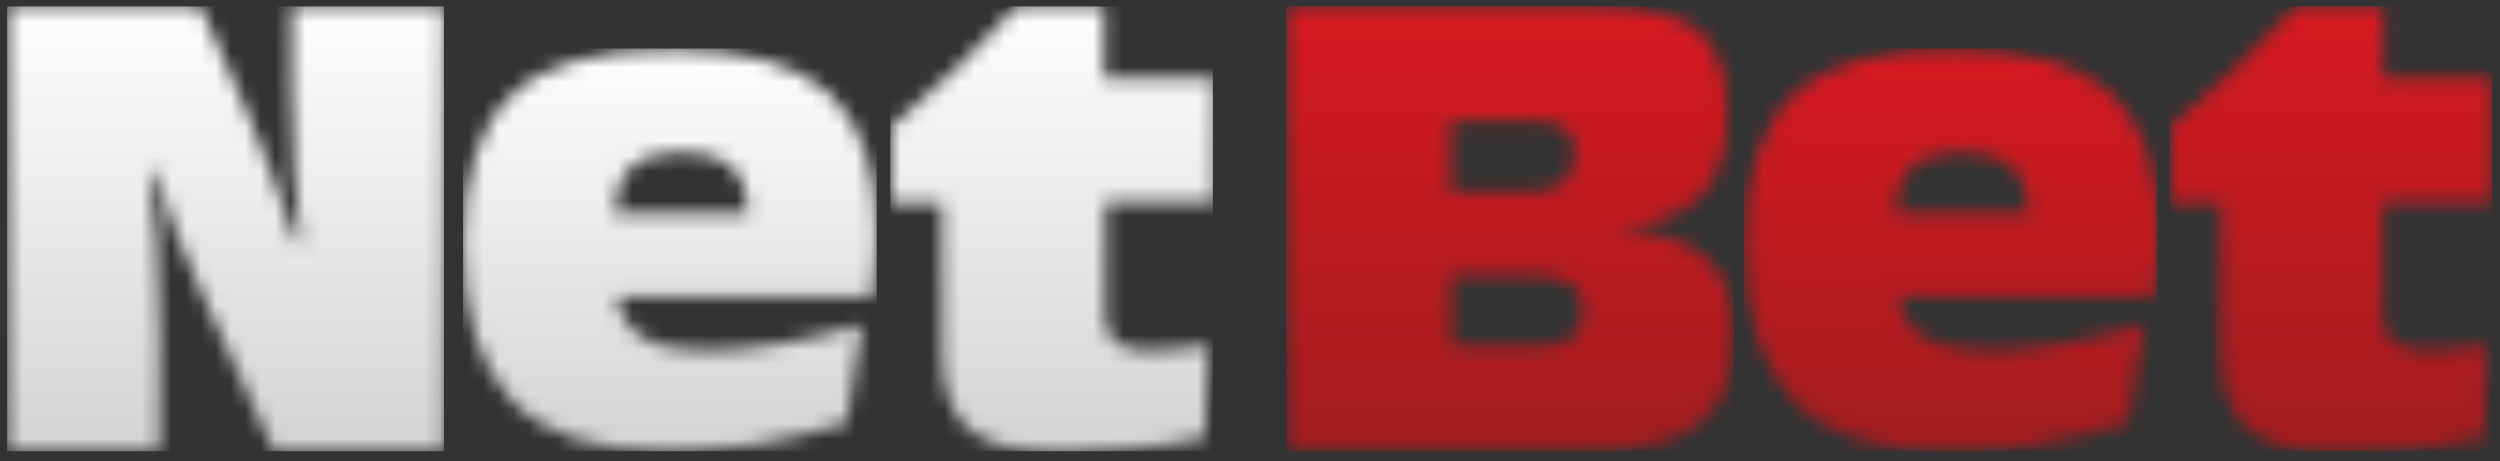
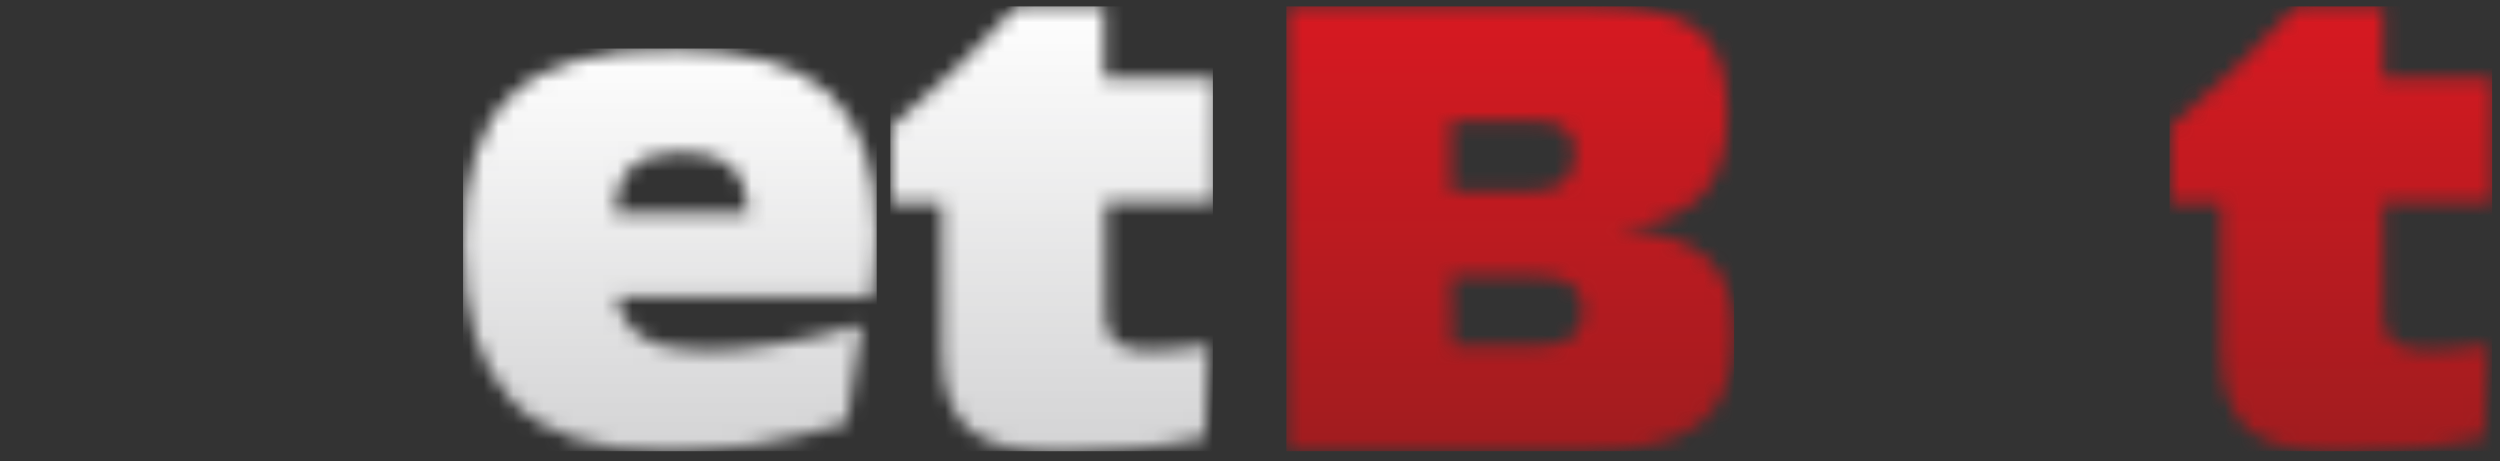
<svg xmlns="http://www.w3.org/2000/svg" width="168" height="31" viewBox="0 0 168 31" fill="none">
  <rect x="0" y="0" width="168" height="31" fill="#333333" stroke="none" />
  <g clip-path="url(#clip0_2031_388)">
    <mask id="mask0_2031_388" style="mask-type:luminance" maskUnits="userSpaceOnUse" x="86" y="0" width="31" height="31">
      <path d="M86.444 0.428V30.333H106.38C110.038 30.333 112.599 29.693 114.154 28.504C115.708 27.315 116.532 25.303 116.532 22.468C116.532 20.09 115.891 18.353 114.611 17.255C113.331 16.158 111.319 15.518 108.575 15.335C111.136 15.152 113.056 14.42 114.245 13.231C115.434 12.043 116.074 10.213 116.074 7.744C116.074 5.001 115.434 3.172 114.154 2.074C112.873 0.977 110.496 0.428 107.203 0.428H86.444ZM97.51 8.11H102.997C104.003 8.11 104.734 8.293 105.192 8.659C105.649 9.025 105.832 9.573 105.832 10.305C105.832 11.128 105.557 11.768 105.1 12.226C104.551 12.683 103.82 12.866 102.905 12.866H97.51V8.11ZM97.51 18.536H103.088C104.186 18.536 105.009 18.718 105.557 19.084C106.106 19.45 106.38 20.09 106.38 20.822C106.38 21.736 106.106 22.377 105.557 22.742C105.009 23.108 104.094 23.291 102.814 23.291H97.601L97.51 18.536Z" fill="white" />
    </mask>
    <g mask="url(#mask0_2031_388)">
      <path d="M86.444 30.333H116.532V0.428H86.444V30.333Z" fill="url(#paint0_linear_2031_388)" />
    </g>
    <mask id="mask1_2031_388" style="mask-type:luminance" maskUnits="userSpaceOnUse" x="117" y="3" width="29" height="28">
      <path d="M120.555 6.373C118.36 8.385 117.263 11.768 117.263 16.341C117.263 21.188 118.36 24.663 120.555 26.949C122.75 29.236 126.225 30.333 130.981 30.333C132.901 30.333 134.913 30.15 136.925 29.876C139.029 29.51 141.04 29.053 143.052 28.413L144.058 21.828C142.046 22.377 140.217 22.834 138.48 23.108C136.742 23.383 135.096 23.566 133.633 23.566C131.712 23.566 130.341 23.291 129.335 22.651C128.329 22.011 127.78 21.097 127.597 19.908H144.79C144.881 19.176 144.973 18.445 144.973 17.713C145.064 16.981 145.064 16.341 145.064 15.701C145.064 11.311 143.967 8.202 141.864 6.281C139.76 4.361 136.285 3.355 131.529 3.355C126.408 3.264 122.75 4.269 120.555 6.373ZM128.512 11.22C129.243 10.58 130.341 10.214 131.895 10.214C133.359 10.214 134.456 10.58 135.188 11.22C135.919 11.86 136.285 12.957 136.376 14.329H127.414C127.414 12.957 127.78 11.86 128.512 11.22Z" fill="white" />
    </mask>
    <g mask="url(#mask1_2031_388)">
-       <path d="M117.172 30.333H144.973V3.263H117.172V30.333Z" fill="url(#paint1_linear_2031_388)" />
-     </g>
+       </g>
    <mask id="mask2_2031_388" style="mask-type:luminance" maskUnits="userSpaceOnUse" x="145" y="0" width="23" height="31">
      <path d="M154.301 0.428C152.929 1.891 151.557 3.355 150.094 4.726C148.722 6.007 147.259 7.287 145.796 8.567V13.689H149.271V23.657C149.271 26.126 149.911 27.864 151.1 28.87C152.289 29.876 154.392 30.424 157.41 30.424C159.056 30.424 160.611 30.333 162.257 30.15C163.812 29.967 165.367 29.784 166.921 29.418L167.196 23.2C166.19 23.383 165.458 23.474 164.818 23.474C164.178 23.566 163.629 23.566 163.172 23.566C162.166 23.566 161.434 23.383 160.885 23.017C160.428 22.651 160.154 22.102 160.154 21.371V13.597H167.561V5.275H160.154V0.428H154.301Z" fill="white" />
    </mask>
    <g mask="url(#mask2_2031_388)">
      <path d="M145.796 30.333H167.47V0.428H145.796V30.333Z" fill="url(#paint2_linear_2031_388)" />
    </g>
    <mask id="mask3_2031_388" style="mask-type:luminance" maskUnits="userSpaceOnUse" x="0" y="0" width="30" height="31">
-       <path d="M19.593 0.428V5.915C19.593 8.019 19.684 9.939 19.776 11.585C19.867 13.231 20.05 14.786 20.233 16.249H19.867C19.319 14.695 18.77 13.14 18.221 11.585C17.764 10.396 17.307 9.299 16.849 8.11L13.466 0.428H0.48V30.333H10.722V22.377C10.722 20.182 10.631 18.261 10.539 16.432C10.448 14.786 10.265 13.14 10.082 11.585H10.448C10.905 12.957 11.362 14.329 11.82 15.609C12.368 16.981 12.917 18.353 13.557 19.724L18.404 30.333H29.835V0.428H19.593Z" fill="white" />
-     </mask>
+       </mask>
    <g mask="url(#mask3_2031_388)">
      <path d="M0.48 30.333H29.835V0.428H0.48V30.333Z" fill="url(#paint3_linear_2031_388)" />
    </g>
    <mask id="mask4_2031_388" style="mask-type:luminance" maskUnits="userSpaceOnUse" x="31" y="3" width="28" height="28">
      <path d="M34.408 6.373C32.213 8.385 31.116 11.768 31.116 16.341C31.116 21.188 32.213 24.663 34.408 26.949C36.603 29.236 40.078 30.333 44.834 30.333C46.754 30.333 48.766 30.15 50.778 29.876C52.881 29.51 54.893 29.053 56.905 28.413L57.911 21.828C55.899 22.377 54.07 22.834 52.333 23.108C50.595 23.383 48.949 23.566 47.486 23.566C45.565 23.566 44.193 23.291 43.187 22.651C42.181 22.011 41.633 21.097 41.45 19.908H58.643C58.734 19.176 58.826 18.445 58.826 17.713C58.917 16.981 58.917 16.341 58.917 15.701C58.917 11.311 57.82 8.202 55.716 6.281C53.613 4.361 50.138 3.355 45.382 3.355C40.261 3.264 36.603 4.269 34.408 6.373ZM42.456 11.22C43.187 10.58 44.285 10.214 45.84 10.214C47.303 10.214 48.4 10.58 49.132 11.22C49.863 11.86 50.229 12.957 50.321 14.329H41.267C41.358 12.957 41.724 11.86 42.456 11.22Z" fill="white" />
    </mask>
    <g mask="url(#mask4_2031_388)">
      <path d="M31.116 30.333H58.917V3.263H31.116V30.333Z" fill="url(#paint4_linear_2031_388)" />
    </g>
    <mask id="mask5_2031_388" style="mask-type:luminance" maskUnits="userSpaceOnUse" x="59" y="0" width="23" height="31">
      <path d="M68.337 0.428C66.965 1.891 65.593 3.355 64.13 4.726C62.758 6.007 61.295 7.287 59.832 8.567V13.689H63.307V23.657C63.307 26.126 63.947 27.864 65.136 28.87C66.325 29.876 68.428 30.424 71.446 30.424C73.092 30.424 74.647 30.333 76.293 30.15C77.847 29.967 79.402 29.784 80.957 29.418L81.231 23.2C80.225 23.383 79.494 23.474 78.853 23.474C78.213 23.566 77.665 23.566 77.207 23.566C76.201 23.566 75.47 23.383 75.013 23.017C74.555 22.651 74.281 22.102 74.281 21.371V13.597H81.689V5.275H74.189V0.428H68.337Z" fill="white" />
    </mask>
    <g mask="url(#mask5_2031_388)">
-       <path d="M59.832 30.333H81.506V0.428H59.832V30.333Z" fill="url(#paint5_linear_2031_388)" />
+       <path d="M59.832 30.333H81.506V0.428H59.832Z" fill="url(#paint5_linear_2031_388)" />
    </g>
  </g>
  <defs>
    <linearGradient id="paint0_linear_2031_388" x1="101.484" y1="30.312" x2="101.484" y2="-0.109" gradientUnits="userSpaceOnUse">
      <stop stop-color="#A11C1F" />
      <stop offset="0.016" stop-color="#A11C1F" />
      <stop offset="0.031" stop-color="#A21C1F" />
      <stop offset="0.047" stop-color="#A31C1F" />
      <stop offset="0.063" stop-color="#A41C1F" />
      <stop offset="0.078" stop-color="#A51C1F" />
      <stop offset="0.094" stop-color="#A61C1F" />
      <stop offset="0.109" stop-color="#A71C1F" />
      <stop offset="0.125" stop-color="#A81C1F" />
      <stop offset="0.141" stop-color="#A81C1F" />
      <stop offset="0.156" stop-color="#A91C1F" />
      <stop offset="0.172" stop-color="#AA1C1F" />
      <stop offset="0.188" stop-color="#AB1B1F" />
      <stop offset="0.203" stop-color="#AC1B1F" />
      <stop offset="0.219" stop-color="#AD1B1F" />
      <stop offset="0.234" stop-color="#AE1B1F" />
      <stop offset="0.25" stop-color="#AF1B1F" />
      <stop offset="0.266" stop-color="#AF1B20" />
      <stop offset="0.281" stop-color="#B01B20" />
      <stop offset="0.297" stop-color="#B11B20" />
      <stop offset="0.313" stop-color="#B21B20" />
      <stop offset="0.328" stop-color="#B31B20" />
      <stop offset="0.344" stop-color="#B41B20" />
      <stop offset="0.359" stop-color="#B51B20" />
      <stop offset="0.375" stop-color="#B61B20" />
      <stop offset="0.391" stop-color="#B61B20" />
      <stop offset="0.406" stop-color="#B71B20" />
      <stop offset="0.422" stop-color="#B81B20" />
      <stop offset="0.438" stop-color="#B91B20" />
      <stop offset="0.453" stop-color="#BA1B20" />
      <stop offset="0.469" stop-color="#BB1B20" />
      <stop offset="0.484" stop-color="#BC1B20" />
      <stop offset="0.5" stop-color="#BD1B20" />
      <stop offset="0.516" stop-color="#BD1A20" />
      <stop offset="0.531" stop-color="#BE1A20" />
      <stop offset="0.547" stop-color="#BF1A20" />
      <stop offset="0.563" stop-color="#C01A20" />
      <stop offset="0.578" stop-color="#C11A20" />
      <stop offset="0.594" stop-color="#C21A20" />
      <stop offset="0.609" stop-color="#C31A20" />
      <stop offset="0.625" stop-color="#C41A20" />
      <stop offset="0.641" stop-color="#C41A20" />
      <stop offset="0.656" stop-color="#C51A20" />
      <stop offset="0.672" stop-color="#C61A20" />
      <stop offset="0.688" stop-color="#C71A20" />
      <stop offset="0.703" stop-color="#C81A20" />
      <stop offset="0.719" stop-color="#C91A20" />
      <stop offset="0.734" stop-color="#CA1A20" />
      <stop offset="0.75" stop-color="#CB1A20" />
      <stop offset="0.766" stop-color="#CB1A21" />
      <stop offset="0.781" stop-color="#CC1A21" />
      <stop offset="0.797" stop-color="#CD1A21" />
      <stop offset="0.813" stop-color="#CE1A21" />
      <stop offset="0.828" stop-color="#CF1A21" />
      <stop offset="0.844" stop-color="#D01921" />
      <stop offset="0.859" stop-color="#D11921" />
      <stop offset="0.875" stop-color="#D21921" />
      <stop offset="0.891" stop-color="#D21921" />
      <stop offset="0.906" stop-color="#D31921" />
      <stop offset="0.922" stop-color="#D41921" />
      <stop offset="0.938" stop-color="#D51921" />
      <stop offset="0.953" stop-color="#D61921" />
      <stop offset="0.969" stop-color="#D71921" />
      <stop offset="0.984" stop-color="#D81921" />
      <stop offset="1" stop-color="#D91921" />
    </linearGradient>
    <linearGradient id="paint1_linear_2031_388" x1="131.068" y1="30.314" x2="131.068" y2="2.814" gradientUnits="userSpaceOnUse">
      <stop stop-color="#A11C1F" />
      <stop offset="0.016" stop-color="#A11C1F" />
      <stop offset="0.031" stop-color="#A21C1F" />
      <stop offset="0.047" stop-color="#A31C1F" />
      <stop offset="0.063" stop-color="#A41C1F" />
      <stop offset="0.078" stop-color="#A51C1F" />
      <stop offset="0.094" stop-color="#A61C1F" />
      <stop offset="0.109" stop-color="#A71C1F" />
      <stop offset="0.125" stop-color="#A81C1F" />
      <stop offset="0.141" stop-color="#A81C1F" />
      <stop offset="0.156" stop-color="#A91C1F" />
      <stop offset="0.172" stop-color="#AA1C1F" />
      <stop offset="0.188" stop-color="#AB1B1F" />
      <stop offset="0.203" stop-color="#AC1B1F" />
      <stop offset="0.219" stop-color="#AD1B1F" />
      <stop offset="0.234" stop-color="#AE1B1F" />
      <stop offset="0.25" stop-color="#AF1B1F" />
      <stop offset="0.266" stop-color="#AF1B20" />
      <stop offset="0.281" stop-color="#B01B20" />
      <stop offset="0.297" stop-color="#B11B20" />
      <stop offset="0.313" stop-color="#B21B20" />
      <stop offset="0.328" stop-color="#B31B20" />
      <stop offset="0.344" stop-color="#B41B20" />
      <stop offset="0.359" stop-color="#B51B20" />
      <stop offset="0.375" stop-color="#B61B20" />
      <stop offset="0.391" stop-color="#B61B20" />
      <stop offset="0.406" stop-color="#B71B20" />
      <stop offset="0.422" stop-color="#B81B20" />
      <stop offset="0.438" stop-color="#B91B20" />
      <stop offset="0.453" stop-color="#BA1B20" />
      <stop offset="0.469" stop-color="#BB1B20" />
      <stop offset="0.484" stop-color="#BC1B20" />
      <stop offset="0.5" stop-color="#BD1B20" />
      <stop offset="0.516" stop-color="#BD1A20" />
      <stop offset="0.531" stop-color="#BE1A20" />
      <stop offset="0.547" stop-color="#BF1A20" />
      <stop offset="0.563" stop-color="#C01A20" />
      <stop offset="0.578" stop-color="#C11A20" />
      <stop offset="0.594" stop-color="#C21A20" />
      <stop offset="0.609" stop-color="#C31A20" />
      <stop offset="0.625" stop-color="#C41A20" />
      <stop offset="0.641" stop-color="#C41A20" />
      <stop offset="0.656" stop-color="#C51A20" />
      <stop offset="0.672" stop-color="#C61A20" />
      <stop offset="0.688" stop-color="#C71A20" />
      <stop offset="0.703" stop-color="#C81A20" />
      <stop offset="0.719" stop-color="#C91A20" />
      <stop offset="0.734" stop-color="#CA1A20" />
      <stop offset="0.75" stop-color="#CB1A20" />
      <stop offset="0.766" stop-color="#CB1A21" />
      <stop offset="0.781" stop-color="#CC1A21" />
      <stop offset="0.797" stop-color="#CD1A21" />
      <stop offset="0.813" stop-color="#CE1A21" />
      <stop offset="0.828" stop-color="#CF1A21" />
      <stop offset="0.844" stop-color="#D01921" />
      <stop offset="0.859" stop-color="#D11921" />
      <stop offset="0.875" stop-color="#D21921" />
      <stop offset="0.891" stop-color="#D21921" />
      <stop offset="0.906" stop-color="#D31921" />
      <stop offset="0.922" stop-color="#D41921" />
      <stop offset="0.938" stop-color="#D51921" />
      <stop offset="0.953" stop-color="#D61921" />
      <stop offset="0.969" stop-color="#D71921" />
      <stop offset="0.984" stop-color="#D81921" />
      <stop offset="1" stop-color="#D91921" />
    </linearGradient>
    <linearGradient id="paint2_linear_2031_388" x1="156.701" y1="30.303" x2="156.701" y2="-0.123" gradientUnits="userSpaceOnUse">
      <stop stop-color="#A11C1F" />
      <stop offset="0.016" stop-color="#A11C1F" />
      <stop offset="0.031" stop-color="#A21C1F" />
      <stop offset="0.047" stop-color="#A31C1F" />
      <stop offset="0.063" stop-color="#A41C1F" />
      <stop offset="0.078" stop-color="#A51C1F" />
      <stop offset="0.094" stop-color="#A61C1F" />
      <stop offset="0.109" stop-color="#A71C1F" />
      <stop offset="0.125" stop-color="#A81C1F" />
      <stop offset="0.141" stop-color="#A81C1F" />
      <stop offset="0.156" stop-color="#A91C1F" />
      <stop offset="0.172" stop-color="#AA1C1F" />
      <stop offset="0.188" stop-color="#AB1B1F" />
      <stop offset="0.203" stop-color="#AC1B1F" />
      <stop offset="0.219" stop-color="#AD1B1F" />
      <stop offset="0.234" stop-color="#AE1B1F" />
      <stop offset="0.25" stop-color="#AF1B1F" />
      <stop offset="0.266" stop-color="#AF1B20" />
      <stop offset="0.281" stop-color="#B01B20" />
      <stop offset="0.297" stop-color="#B11B20" />
      <stop offset="0.313" stop-color="#B21B20" />
      <stop offset="0.328" stop-color="#B31B20" />
      <stop offset="0.344" stop-color="#B41B20" />
      <stop offset="0.359" stop-color="#B51B20" />
      <stop offset="0.375" stop-color="#B61B20" />
      <stop offset="0.391" stop-color="#B61B20" />
      <stop offset="0.406" stop-color="#B71B20" />
      <stop offset="0.422" stop-color="#B81B20" />
      <stop offset="0.438" stop-color="#B91B20" />
      <stop offset="0.453" stop-color="#BA1B20" />
      <stop offset="0.469" stop-color="#BB1B20" />
      <stop offset="0.484" stop-color="#BC1B20" />
      <stop offset="0.5" stop-color="#BD1B20" />
      <stop offset="0.516" stop-color="#BD1A20" />
      <stop offset="0.531" stop-color="#BE1A20" />
      <stop offset="0.547" stop-color="#BF1A20" />
      <stop offset="0.563" stop-color="#C01A20" />
      <stop offset="0.578" stop-color="#C11A20" />
      <stop offset="0.594" stop-color="#C21A20" />
      <stop offset="0.609" stop-color="#C31A20" />
      <stop offset="0.625" stop-color="#C41A20" />
      <stop offset="0.641" stop-color="#C41A20" />
      <stop offset="0.656" stop-color="#C51A20" />
      <stop offset="0.672" stop-color="#C61A20" />
      <stop offset="0.688" stop-color="#C71A20" />
      <stop offset="0.703" stop-color="#C81A20" />
      <stop offset="0.719" stop-color="#C91A20" />
      <stop offset="0.734" stop-color="#CA1A20" />
      <stop offset="0.75" stop-color="#CB1A20" />
      <stop offset="0.766" stop-color="#CB1A21" />
      <stop offset="0.781" stop-color="#CC1A21" />
      <stop offset="0.797" stop-color="#CD1A21" />
      <stop offset="0.813" stop-color="#CE1A21" />
      <stop offset="0.828" stop-color="#CF1A21" />
      <stop offset="0.844" stop-color="#D01921" />
      <stop offset="0.859" stop-color="#D11921" />
      <stop offset="0.875" stop-color="#D21921" />
      <stop offset="0.891" stop-color="#D21921" />
      <stop offset="0.906" stop-color="#D31921" />
      <stop offset="0.922" stop-color="#D41921" />
      <stop offset="0.938" stop-color="#D51921" />
      <stop offset="0.953" stop-color="#D61921" />
      <stop offset="0.969" stop-color="#D71921" />
      <stop offset="0.984" stop-color="#D81921" />
      <stop offset="1" stop-color="#D91921" />
    </linearGradient>
    <linearGradient id="paint3_linear_2031_388" x1="15.133" y1="30.312" x2="15.133" y2="-0.109" gradientUnits="userSpaceOnUse">
      <stop stop-color="#D4D4D5" />
      <stop offset="0.016" stop-color="#D4D4D5" />
      <stop offset="0.031" stop-color="#D5D5D6" />
      <stop offset="0.047" stop-color="#D6D6D7" />
      <stop offset="0.063" stop-color="#D6D6D7" />
      <stop offset="0.078" stop-color="#D7D7D8" />
      <stop offset="0.094" stop-color="#D8D8D9" />
      <stop offset="0.109" stop-color="#D8D8D9" />
      <stop offset="0.125" stop-color="#D9D9DA" />
      <stop offset="0.141" stop-color="#DADADB" />
      <stop offset="0.156" stop-color="#DADADB" />
      <stop offset="0.172" stop-color="#DBDBDC" />
      <stop offset="0.188" stop-color="#DCDCDD" />
      <stop offset="0.203" stop-color="#DCDCDD" />
      <stop offset="0.219" stop-color="#DDDDDE" />
      <stop offset="0.234" stop-color="#DEDEDF" />
      <stop offset="0.25" stop-color="#DEDEDF" />
      <stop offset="0.266" stop-color="#DFDFE0" />
      <stop offset="0.281" stop-color="#E0E0E0" />
      <stop offset="0.297" stop-color="#E0E0E1" />
      <stop offset="0.313" stop-color="#E1E1E2" />
      <stop offset="0.328" stop-color="#E2E2E2" />
      <stop offset="0.344" stop-color="#E2E2E3" />
      <stop offset="0.359" stop-color="#E3E3E4" />
      <stop offset="0.375" stop-color="#E4E4E4" />
      <stop offset="0.391" stop-color="#E4E4E5" />
      <stop offset="0.406" stop-color="#E5E5E6" />
      <stop offset="0.422" stop-color="#E6E6E6" />
      <stop offset="0.438" stop-color="#E6E6E7" />
      <stop offset="0.453" stop-color="#E7E7E8" />
      <stop offset="0.469" stop-color="#E8E8E8" />
      <stop offset="0.484" stop-color="#E8E8E9" />
      <stop offset="0.5" stop-color="#E9E9EA" />
      <stop offset="0.516" stop-color="#EAEAEA" />
      <stop offset="0.531" stop-color="#EBEBEB" />
      <stop offset="0.547" stop-color="#EBEBEC" />
      <stop offset="0.563" stop-color="#ECECEC" />
      <stop offset="0.578" stop-color="#EDEDED" />
      <stop offset="0.594" stop-color="#EDEDEE" />
      <stop offset="0.609" stop-color="#EEEEEE" />
      <stop offset="0.625" stop-color="#EFEFEF" />
      <stop offset="0.641" stop-color="#EFEFF0" />
      <stop offset="0.656" stop-color="#F0F0F0" />
      <stop offset="0.672" stop-color="#F1F1F1" />
      <stop offset="0.688" stop-color="#F1F1F2" />
      <stop offset="0.703" stop-color="#F2F2F2" />
      <stop offset="0.719" stop-color="#F3F3F3" />
      <stop offset="0.734" stop-color="#F3F3F4" />
      <stop offset="0.75" stop-color="#F4F4F4" />
      <stop offset="0.766" stop-color="#F5F5F5" />
      <stop offset="0.781" stop-color="#F5F5F5" />
      <stop offset="0.797" stop-color="#F6F6F6" />
      <stop offset="0.813" stop-color="#F7F7F7" />
      <stop offset="0.828" stop-color="#F7F7F7" />
      <stop offset="0.844" stop-color="#F8F8F8" />
      <stop offset="0.859" stop-color="#F9F9F9" />
      <stop offset="0.875" stop-color="#F9F9F9" />
      <stop offset="0.891" stop-color="#FAFAFA" />
      <stop offset="0.906" stop-color="#FBFBFB" />
      <stop offset="0.922" stop-color="#FBFBFB" />
      <stop offset="0.938" stop-color="#FCFCFC" />
      <stop offset="0.953" stop-color="#FDFDFD" />
      <stop offset="0.969" stop-color="#FDFDFD" />
      <stop offset="0.984" stop-color="#FEFEFE" />
      <stop offset="1" stop-color="white" />
    </linearGradient>
    <linearGradient id="paint4_linear_2031_388" x1="44.981" y1="30.314" x2="44.981" y2="2.814" gradientUnits="userSpaceOnUse">
      <stop stop-color="#D4D4D5" />
      <stop offset="0.016" stop-color="#D4D4D5" />
      <stop offset="0.031" stop-color="#D5D5D6" />
      <stop offset="0.047" stop-color="#D6D6D7" />
      <stop offset="0.063" stop-color="#D6D6D7" />
      <stop offset="0.078" stop-color="#D7D7D8" />
      <stop offset="0.094" stop-color="#D8D8D9" />
      <stop offset="0.109" stop-color="#D8D8D9" />
      <stop offset="0.125" stop-color="#D9D9DA" />
      <stop offset="0.141" stop-color="#DADADB" />
      <stop offset="0.156" stop-color="#DADADB" />
      <stop offset="0.172" stop-color="#DBDBDC" />
      <stop offset="0.188" stop-color="#DCDCDD" />
      <stop offset="0.203" stop-color="#DCDCDD" />
      <stop offset="0.219" stop-color="#DDDDDE" />
      <stop offset="0.234" stop-color="#DEDEDF" />
      <stop offset="0.25" stop-color="#DEDEDF" />
      <stop offset="0.266" stop-color="#DFDFE0" />
      <stop offset="0.281" stop-color="#E0E0E0" />
      <stop offset="0.297" stop-color="#E0E0E1" />
      <stop offset="0.313" stop-color="#E1E1E2" />
      <stop offset="0.328" stop-color="#E2E2E2" />
      <stop offset="0.344" stop-color="#E2E2E3" />
      <stop offset="0.359" stop-color="#E3E3E4" />
      <stop offset="0.375" stop-color="#E4E4E4" />
      <stop offset="0.391" stop-color="#E4E4E5" />
      <stop offset="0.406" stop-color="#E5E5E6" />
      <stop offset="0.422" stop-color="#E6E6E6" />
      <stop offset="0.438" stop-color="#E6E6E7" />
      <stop offset="0.453" stop-color="#E7E7E8" />
      <stop offset="0.469" stop-color="#E8E8E8" />
      <stop offset="0.484" stop-color="#E8E8E9" />
      <stop offset="0.5" stop-color="#E9E9EA" />
      <stop offset="0.516" stop-color="#EAEAEA" />
      <stop offset="0.531" stop-color="#EBEBEB" />
      <stop offset="0.547" stop-color="#EBEBEC" />
      <stop offset="0.563" stop-color="#ECECEC" />
      <stop offset="0.578" stop-color="#EDEDED" />
      <stop offset="0.594" stop-color="#EDEDEE" />
      <stop offset="0.609" stop-color="#EEEEEE" />
      <stop offset="0.625" stop-color="#EFEFEF" />
      <stop offset="0.641" stop-color="#EFEFF0" />
      <stop offset="0.656" stop-color="#F0F0F0" />
      <stop offset="0.672" stop-color="#F1F1F1" />
      <stop offset="0.688" stop-color="#F1F1F2" />
      <stop offset="0.703" stop-color="#F2F2F2" />
      <stop offset="0.719" stop-color="#F3F3F3" />
      <stop offset="0.734" stop-color="#F3F3F4" />
      <stop offset="0.75" stop-color="#F4F4F4" />
      <stop offset="0.766" stop-color="#F5F5F5" />
      <stop offset="0.781" stop-color="#F5F5F5" />
      <stop offset="0.797" stop-color="#F6F6F6" />
      <stop offset="0.813" stop-color="#F7F7F7" />
      <stop offset="0.828" stop-color="#F7F7F7" />
      <stop offset="0.844" stop-color="#F8F8F8" />
      <stop offset="0.859" stop-color="#F9F9F9" />
      <stop offset="0.875" stop-color="#F9F9F9" />
      <stop offset="0.891" stop-color="#FAFAFA" />
      <stop offset="0.906" stop-color="#FBFBFB" />
      <stop offset="0.922" stop-color="#FBFBFB" />
      <stop offset="0.938" stop-color="#FCFCFC" />
      <stop offset="0.953" stop-color="#FDFDFD" />
      <stop offset="0.969" stop-color="#FDFDFD" />
      <stop offset="0.984" stop-color="#FEFEFE" />
      <stop offset="1" stop-color="white" />
    </linearGradient>
    <linearGradient id="paint5_linear_2031_388" x1="70.737" y1="30.303" x2="70.737" y2="-0.123" gradientUnits="userSpaceOnUse">
      <stop stop-color="#D4D4D5" />
      <stop offset="0.016" stop-color="#D4D4D5" />
      <stop offset="0.031" stop-color="#D5D5D6" />
      <stop offset="0.047" stop-color="#D6D6D7" />
      <stop offset="0.063" stop-color="#D6D6D7" />
      <stop offset="0.078" stop-color="#D7D7D8" />
      <stop offset="0.094" stop-color="#D8D8D9" />
      <stop offset="0.109" stop-color="#D8D8D9" />
      <stop offset="0.125" stop-color="#D9D9DA" />
      <stop offset="0.141" stop-color="#DADADB" />
      <stop offset="0.156" stop-color="#DADADB" />
      <stop offset="0.172" stop-color="#DBDBDC" />
      <stop offset="0.188" stop-color="#DCDCDD" />
      <stop offset="0.203" stop-color="#DCDCDD" />
      <stop offset="0.219" stop-color="#DDDDDE" />
      <stop offset="0.234" stop-color="#DEDEDF" />
      <stop offset="0.25" stop-color="#DEDEDF" />
      <stop offset="0.266" stop-color="#DFDFE0" />
      <stop offset="0.281" stop-color="#E0E0E0" />
      <stop offset="0.297" stop-color="#E0E0E1" />
      <stop offset="0.313" stop-color="#E1E1E2" />
      <stop offset="0.328" stop-color="#E2E2E2" />
      <stop offset="0.344" stop-color="#E2E2E3" />
      <stop offset="0.359" stop-color="#E3E3E4" />
      <stop offset="0.375" stop-color="#E4E4E4" />
      <stop offset="0.391" stop-color="#E4E4E5" />
      <stop offset="0.406" stop-color="#E5E5E6" />
      <stop offset="0.422" stop-color="#E6E6E6" />
      <stop offset="0.438" stop-color="#E6E6E7" />
      <stop offset="0.453" stop-color="#E7E7E8" />
      <stop offset="0.469" stop-color="#E8E8E8" />
      <stop offset="0.484" stop-color="#E8E8E9" />
      <stop offset="0.5" stop-color="#E9E9EA" />
      <stop offset="0.516" stop-color="#EAEAEA" />
      <stop offset="0.531" stop-color="#EBEBEB" />
      <stop offset="0.547" stop-color="#EBEBEC" />
      <stop offset="0.563" stop-color="#ECECEC" />
      <stop offset="0.578" stop-color="#EDEDED" />
      <stop offset="0.594" stop-color="#EDEDEE" />
      <stop offset="0.609" stop-color="#EEEEEE" />
      <stop offset="0.625" stop-color="#EFEFEF" />
      <stop offset="0.641" stop-color="#EFEFF0" />
      <stop offset="0.656" stop-color="#F0F0F0" />
      <stop offset="0.672" stop-color="#F1F1F1" />
      <stop offset="0.688" stop-color="#F1F1F2" />
      <stop offset="0.703" stop-color="#F2F2F2" />
      <stop offset="0.719" stop-color="#F3F3F3" />
      <stop offset="0.734" stop-color="#F3F3F4" />
      <stop offset="0.75" stop-color="#F4F4F4" />
      <stop offset="0.766" stop-color="#F5F5F5" />
      <stop offset="0.781" stop-color="#F5F5F5" />
      <stop offset="0.797" stop-color="#F6F6F6" />
      <stop offset="0.813" stop-color="#F7F7F7" />
      <stop offset="0.828" stop-color="#F7F7F7" />
      <stop offset="0.844" stop-color="#F8F8F8" />
      <stop offset="0.859" stop-color="#F9F9F9" />
      <stop offset="0.875" stop-color="#F9F9F9" />
      <stop offset="0.891" stop-color="#FAFAFA" />
      <stop offset="0.906" stop-color="#FBFBFB" />
      <stop offset="0.922" stop-color="#FBFBFB" />
      <stop offset="0.938" stop-color="#FCFCFC" />
      <stop offset="0.953" stop-color="#FDFDFD" />
      <stop offset="0.969" stop-color="#FDFDFD" />
      <stop offset="0.984" stop-color="#FEFEFE" />
      <stop offset="1" stop-color="white" />
    </linearGradient>
    <clipPath id="clip0_2031_388">
      <rect width="167.066" height="30" fill="white" transform="translate(0.467 0.344)" />
    </clipPath>
  </defs>
</svg>